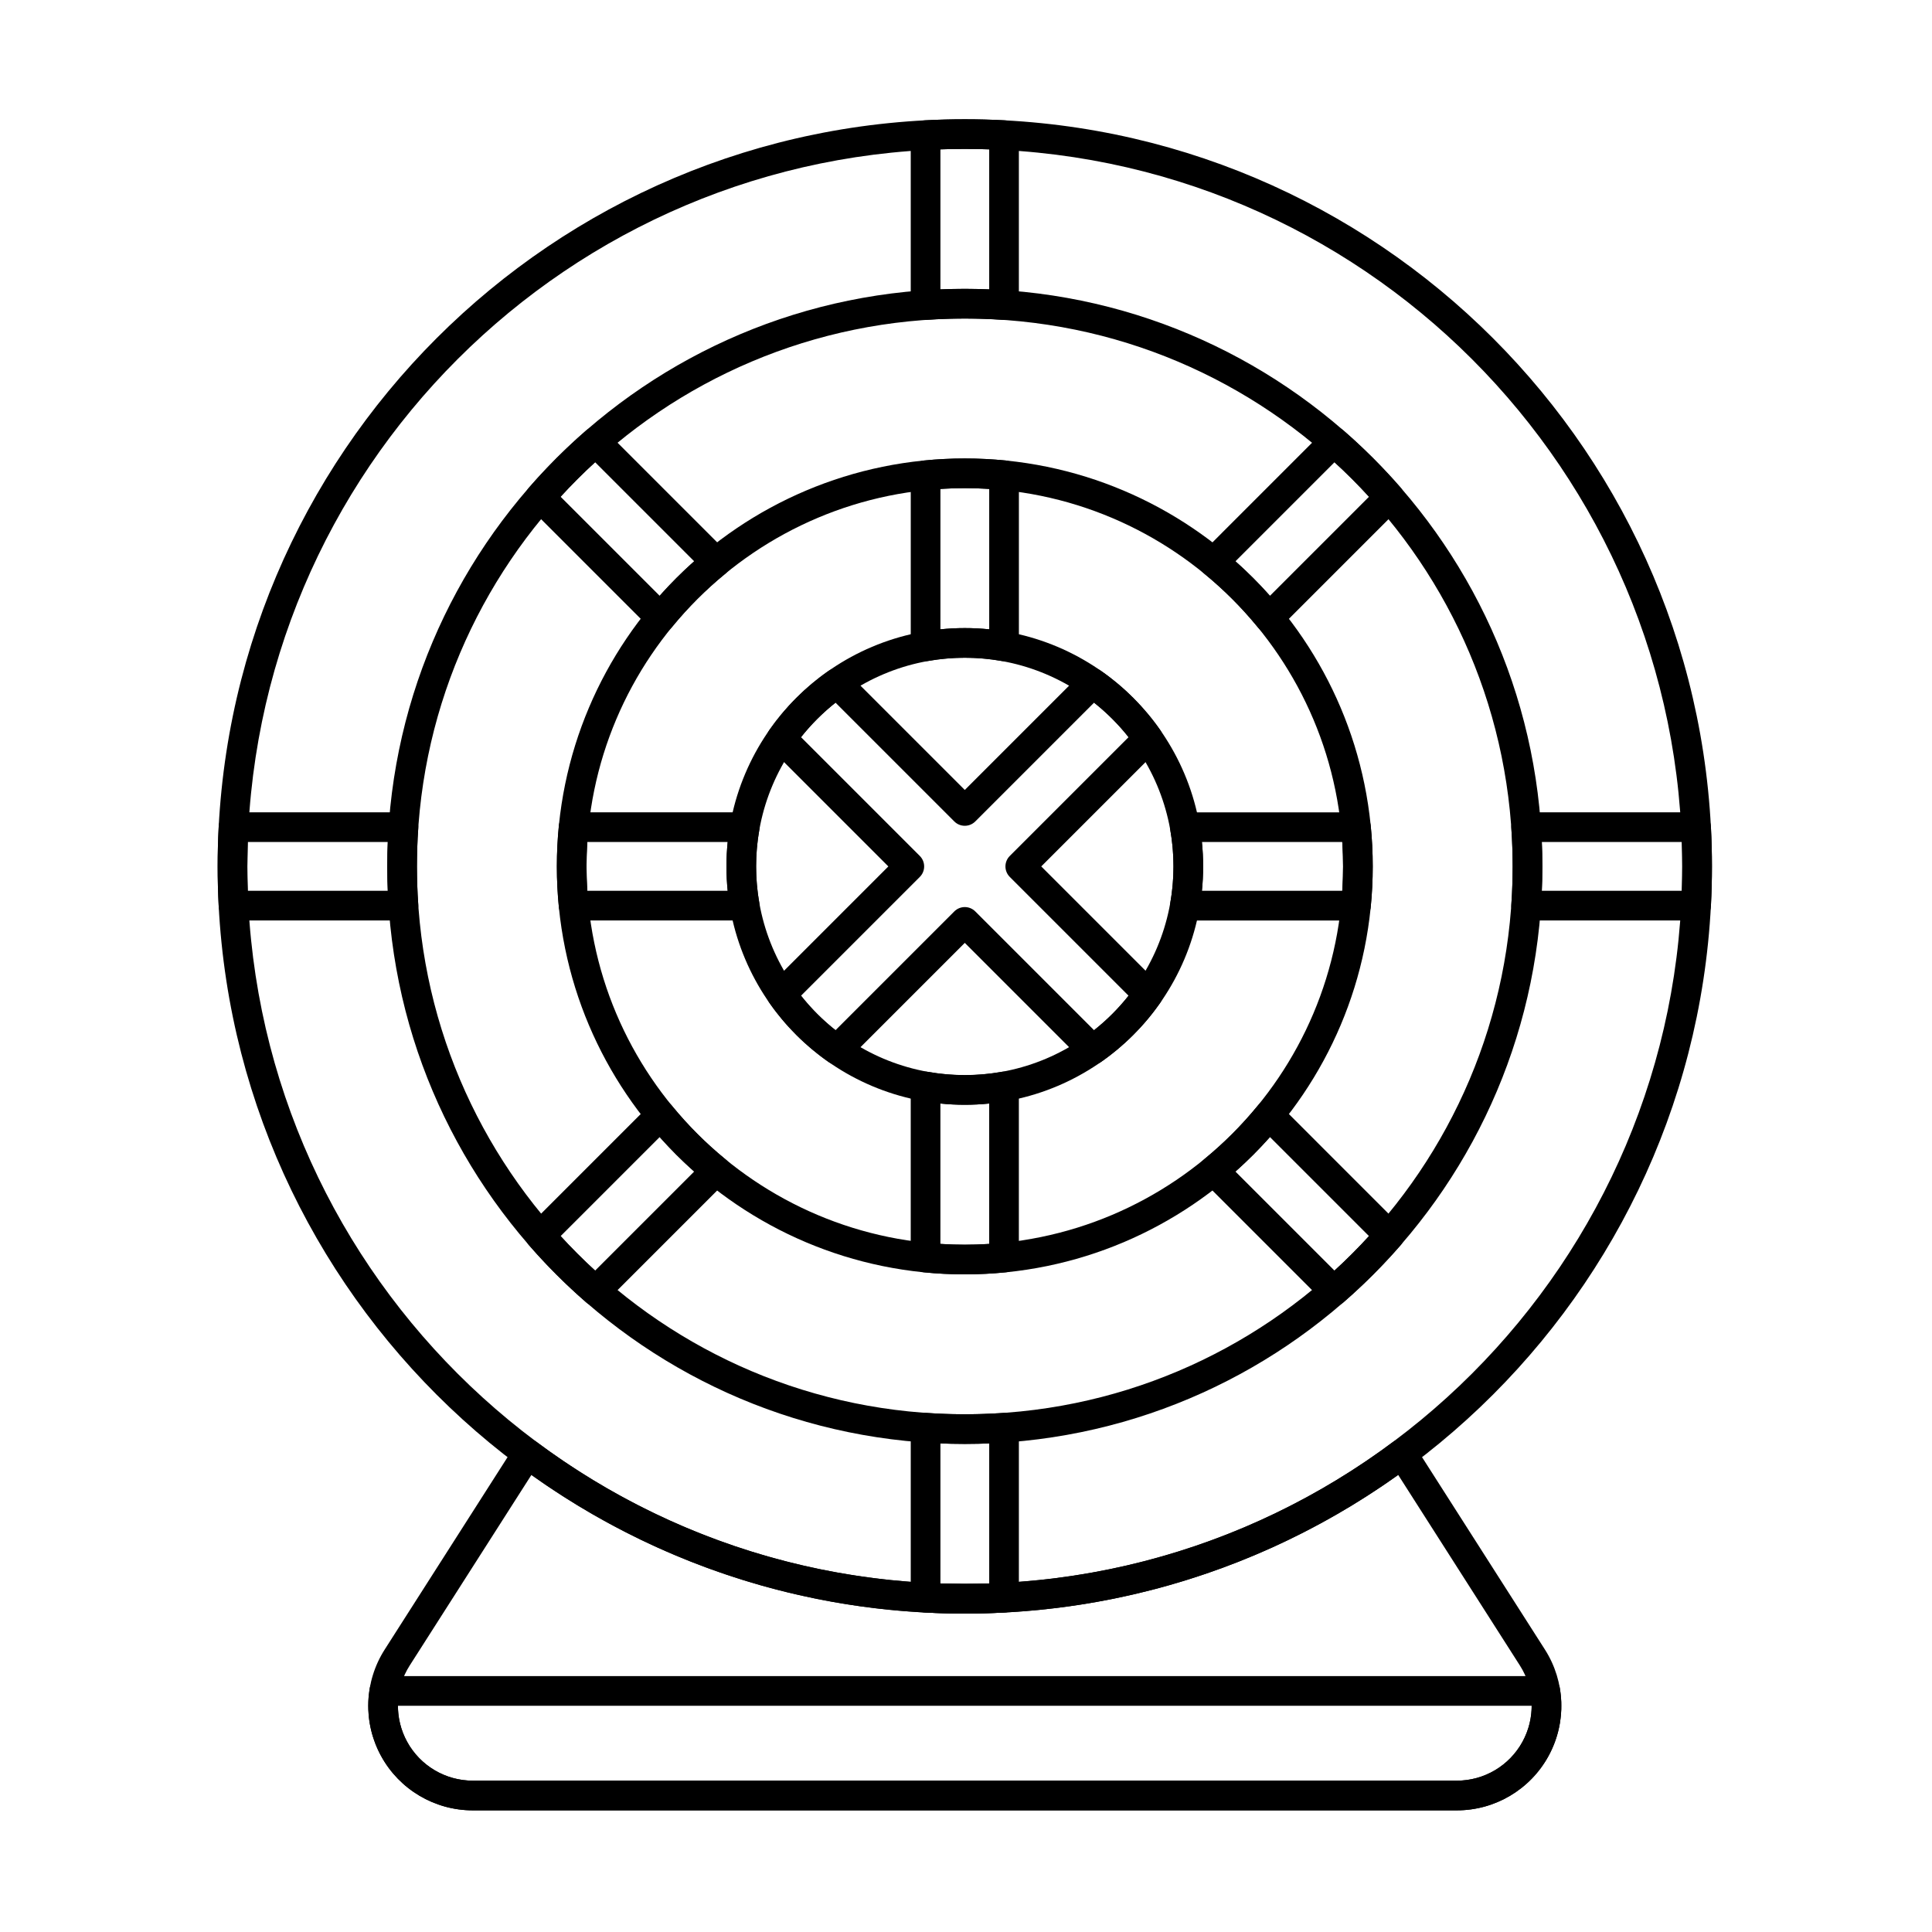
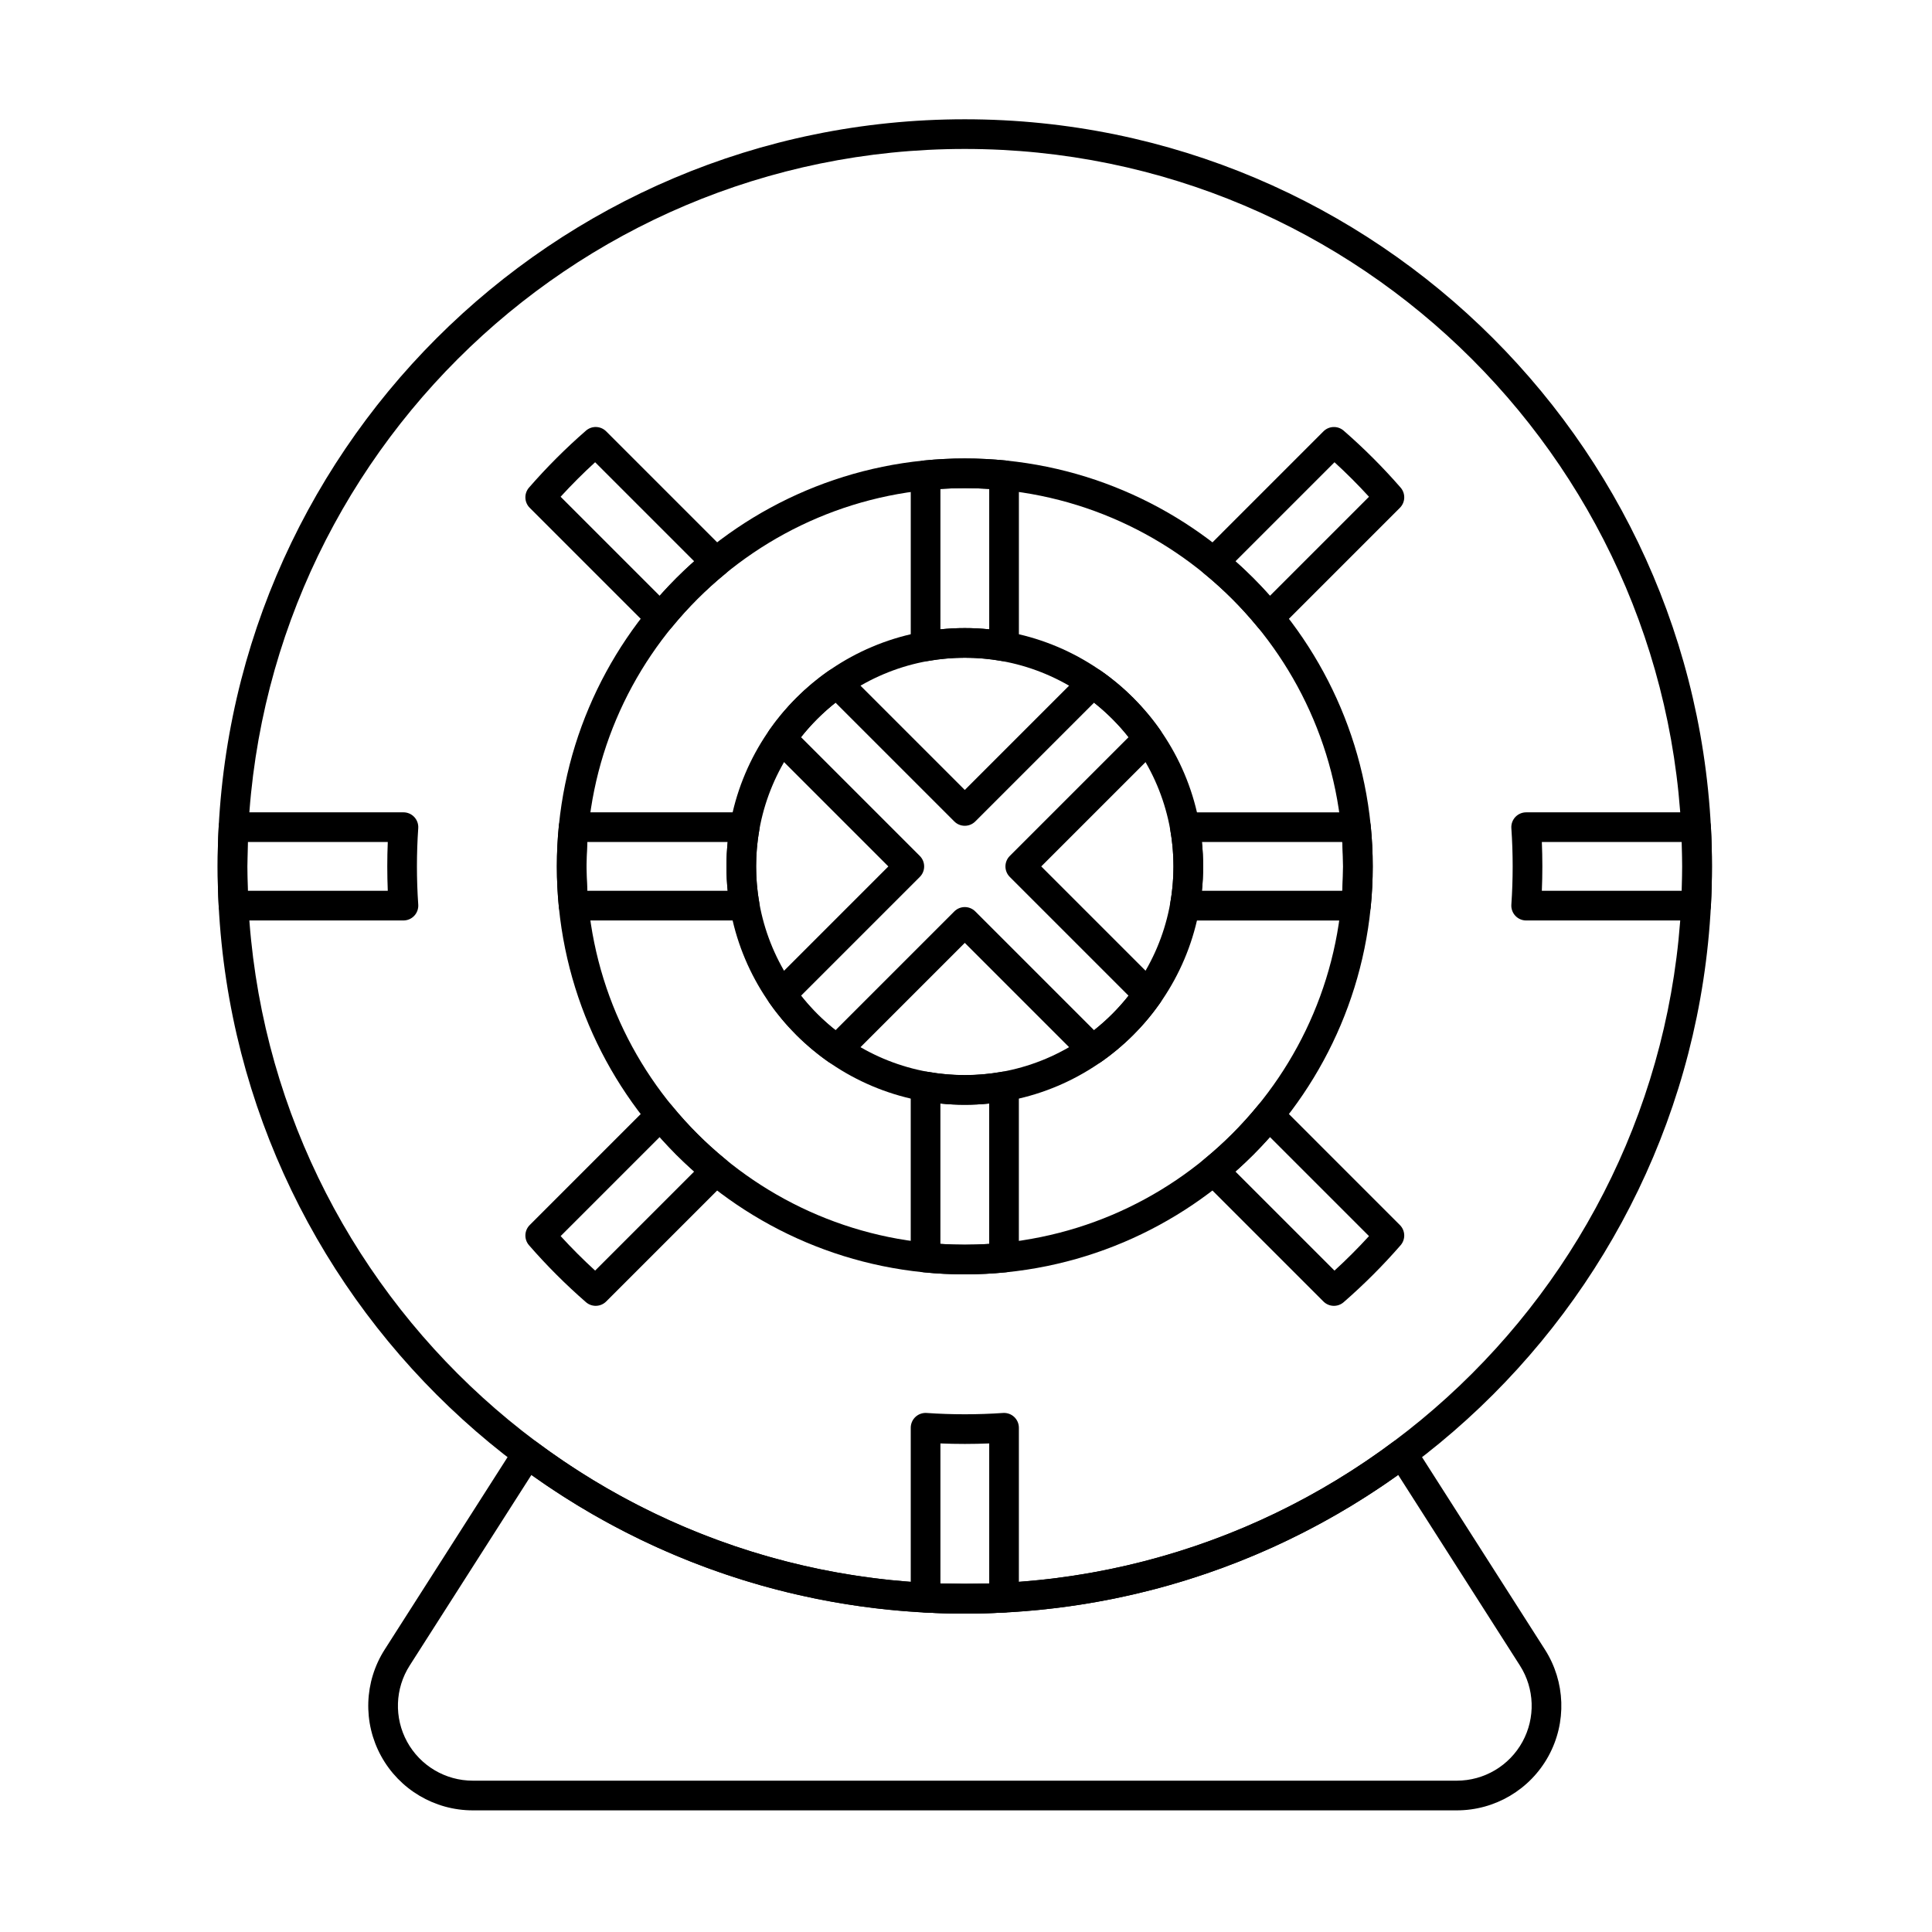
<svg xmlns="http://www.w3.org/2000/svg" fill="#000000" width="800px" height="800px" version="1.1" viewBox="144 144 512 512">
  <g fill-rule="evenodd">
    <path d="m385.36 567.4c0 2.09 1.637 3.816 3.723 3.926 3.508 0.184 7.047 0.277 10.605 0.277 3.562 0 7.102-0.094 10.602-0.277 2.086-0.113 3.723-1.836 3.723-3.926v-45.027c0-1.09-0.449-2.129-1.246-2.875-0.797-0.742-1.867-1.121-2.953-1.047-3.34 0.23-6.719 0.348-10.125 0.348s-6.785-0.117-10.129-0.348c-1.086-0.074-2.156 0.305-2.953 1.047-0.797 0.742-1.25 1.785-1.25 2.875v45.027zm7.863-3.766v-37.109c2.144 0.09 4.301 0.133 6.465 0.133 2.168 0 4.324-0.047 6.465-0.133v37.109c-2.144 0.07-4.301 0.109-6.465 0.109z" />
    <path d="m597.4 363c-0.109-2.086-1.836-3.723-3.926-3.723h-45.027c-1.09 0-2.129 0.453-2.875 1.25-0.742 0.797-1.121 1.867-1.047 2.953 0.23 3.336 0.348 6.715 0.348 10.125 0 3.406-0.117 6.785-0.348 10.129-0.074 1.086 0.305 2.156 1.051 2.953 0.742 0.797 1.781 1.25 2.875 1.25h45.027c2.09 0 3.816-1.637 3.926-3.723 0.188-3.508 0.281-7.047 0.281-10.605 0-3.562-0.094-7.102-0.281-10.602zm-7.688 4.141c0.07 2.144 0.109 4.297 0.109 6.461 0 2.164-0.035 4.32-0.109 6.465h-37.109c0.09-2.144 0.137-4.301 0.137-6.465 0-2.168-0.047-4.32-0.133-6.461h37.109z" />
-     <path d="m389.08 175.89c-2.086 0.109-3.723 1.836-3.723 3.926v45.027c0 1.09 0.453 2.129 1.25 2.875 0.797 0.742 1.867 1.121 2.953 1.047 3.34-0.23 6.719-0.348 10.125-0.348s6.789 0.117 10.125 0.348c1.09 0.074 2.156-0.305 2.953-1.047s1.25-1.781 1.25-2.875v-45.027c0-2.09-1.637-3.816-3.723-3.926-3.504-0.188-7.043-0.281-10.605-0.281s-7.102 0.094-10.605 0.281zm4.141 7.688c2.144-0.07 4.301-0.109 6.465-0.109 2.164 0 4.32 0.035 6.465 0.109v37.109c-2.144-0.09-4.301-0.137-6.465-0.137-2.168 0-4.32 0.047-6.465 0.133v-37.109z" />
    <path d="m205.89 359.28c-2.09 0-3.816 1.637-3.926 3.723-0.184 3.504-0.277 7.043-0.277 10.605s0.094 7.102 0.277 10.602c0.113 2.086 1.836 3.723 3.926 3.723h45.027c1.09 0 2.129-0.449 2.875-1.25 0.742-0.797 1.121-1.863 1.047-2.953-0.23-3.34-0.348-6.719-0.348-10.125s0.117-6.789 0.348-10.129c0.074-1.086-0.305-2.156-1.047-2.953s-1.785-1.25-2.875-1.25h-45.027zm3.766 7.863h37.109c-0.09 2.144-0.133 4.297-0.133 6.465s0.047 4.32 0.133 6.465h-37.109c-0.07-2.144-0.109-4.301-0.109-6.465z" />
-     <path d="m399.68 220.55c-84.469 0-153.05 68.582-153.05 153.05s68.582 153.05 153.05 153.05c84.473 0 153.05-68.582 153.05-153.05 0-84.473-68.582-153.05-153.05-153.05zm0 7.863c80.133 0 145.19 65.059 145.19 145.19s-65.059 145.19-145.19 145.19c-80.133 0-145.19-65.055-145.19-145.19s65.055-145.19 145.19-145.19z" />
    <path d="m336.24 296.02c0.859-0.703 1.379-1.738 1.438-2.848 0.055-1.109-0.363-2.188-1.148-2.973l-31.887-31.887c-1.461-1.461-3.801-1.543-5.359-0.184-5.371 4.676-10.414 9.719-15.086 15.086-1.355 1.559-1.277 3.898 0.184 5.359l31.887 31.887c0.785 0.785 1.867 1.203 2.973 1.148 1.109-0.055 2.144-0.578 2.848-1.438 4.234-5.172 8.977-9.914 14.152-14.152zm-8.281-3.269c-3.227 2.863-6.281 5.918-9.141 9.141l-26.25-26.25c2.91-3.18 5.961-6.231 9.145-9.145l26.25 26.25z" />
    <path d="m462.84 290.2c-0.785 0.785-1.203 1.867-1.148 2.973 0.055 1.109 0.578 2.144 1.438 2.848 5.172 4.234 9.914 8.977 14.152 14.152 0.703 0.859 1.734 1.379 2.844 1.438 1.109 0.055 2.191-0.363 2.977-1.148l31.883-31.887c1.461-1.461 1.543-3.801 0.188-5.359-4.672-5.367-9.715-10.41-15.086-15.086-1.559-1.355-3.898-1.277-5.359 0.184l-31.883 31.887zm8.566 2.551 26.25-26.25c3.18 2.91 6.234 5.961 9.141 9.145l-26.25 26.25c-2.863-3.227-5.918-6.281-9.141-9.145z" />
    <path d="m483.1 436.76c-0.785-0.785-1.863-1.203-2.973-1.148-1.109 0.055-2.144 0.578-2.848 1.438-4.234 5.176-8.977 9.914-14.152 14.152-0.859 0.703-1.379 1.738-1.438 2.844-0.055 1.109 0.363 2.191 1.148 2.977l31.887 31.887c1.461 1.461 3.801 1.543 5.359 0.184 5.367-4.672 10.41-9.715 15.086-15.086 1.355-1.559 1.277-3.898-0.184-5.359zm-2.551 8.57 26.25 26.25c-2.91 3.18-5.961 6.234-9.145 9.145l-26.25-26.25c3.227-2.863 6.281-5.914 9.145-9.141z" />
    <path d="m322.09 437.05c-0.703-0.859-1.738-1.379-2.844-1.438-1.109-0.055-2.191 0.363-2.977 1.148l-31.883 31.887c-1.461 1.461-1.543 3.801-0.188 5.359 4.676 5.371 9.719 10.414 15.086 15.086 1.559 1.355 3.898 1.277 5.359-0.184l31.887-31.887c0.785-0.785 1.199-1.867 1.145-2.973-0.055-1.109-0.574-2.144-1.438-2.848-5.172-4.234-9.914-8.977-14.152-14.152zm-3.269 8.281c2.863 3.227 5.918 6.281 9.145 9.141l-26.25 26.25c-3.18-2.91-6.231-5.961-9.141-9.145l26.25-26.25z" />
    <path d="m399.68 265.5c-59.664 0-108.11 48.441-108.11 108.11 0 59.664 48.441 108.11 108.11 108.11 59.668 0 108.11-48.441 108.11-108.11 0-59.668-48.441-108.11-108.11-108.11zm0 7.863c55.328 0 100.25 44.918 100.25 100.25s-44.918 100.25-100.25 100.25-100.24-44.918-100.24-100.25 44.918-100.25 100.24-100.25z" />
    <path d="m389.97 428.06c-1.145-0.203-2.32 0.113-3.211 0.855-0.891 0.746-1.406 1.852-1.406 3.012v45.344c0 2.019 1.531 3.711 3.543 3.91 3.551 0.352 7.148 0.531 10.785 0.531 3.637 0 7.234-0.18 10.785-0.531 2.012-0.199 3.543-1.891 3.543-3.91v-45.344c0-1.164-0.516-2.266-1.406-3.012-0.891-0.746-2.066-1.062-3.211-0.859-3.152 0.559-6.398 0.852-9.711 0.852s-6.559-0.293-9.711-0.852zm3.246 8.387c2.125 0.215 4.285 0.328 6.465 0.328 2.184 0 4.34-0.113 6.465-0.328v37.203c-2.137 0.137-4.293 0.207-6.465 0.207s-4.328-0.07-6.465-0.207z" />
    <path d="m458 359.28c-1.164 0-2.266 0.516-3.012 1.406-0.746 0.891-1.059 2.066-0.859 3.215 0.559 3.148 0.852 6.394 0.852 9.707s-0.289 6.559-0.852 9.711c-0.203 1.145 0.113 2.32 0.859 3.211 0.746 0.891 1.848 1.406 3.012 1.406h45.34c2.019 0 3.715-1.531 3.91-3.543 0.352-3.551 0.535-7.148 0.535-10.785s-0.18-7.234-0.531-10.785c-0.199-2.012-1.895-3.543-3.91-3.543zm4.512 7.863h37.203c0.137 2.137 0.207 4.293 0.207 6.465s-0.07 4.328-0.207 6.465h-37.203c0.219-2.125 0.328-4.285 0.328-6.465 0-2.184-0.113-4.34-0.328-6.465z" />
    <path d="m385.36 315.29c0 1.164 0.516 2.266 1.406 3.012s2.066 1.059 3.215 0.859c3.152-0.559 6.398-0.852 9.707-0.852 3.312 0 6.559 0.289 9.711 0.852 1.145 0.203 2.32-0.113 3.211-0.859s1.406-1.848 1.406-3.012v-45.34c0-2.019-1.531-3.715-3.543-3.914-3.551-0.352-7.148-0.531-10.785-0.531-3.637 0-7.234 0.18-10.785 0.531-2.012 0.199-3.543 1.895-3.543 3.914zm7.863-4.512v-37.203c2.137-0.137 4.293-0.207 6.465-0.207s4.328 0.07 6.465 0.207v37.203c-2.125-0.219-4.285-0.328-6.465-0.328-2.18 0-4.34 0.113-6.465 0.328z" />
    <path d="m345.23 363.9c0.203-1.145-0.109-2.32-0.855-3.215-0.746-0.891-1.852-1.406-3.012-1.406h-45.344c-2.019 0-3.711 1.531-3.91 3.543-0.352 3.551-0.531 7.148-0.531 10.785s0.18 7.234 0.531 10.785c0.199 2.012 1.891 3.543 3.91 3.543h45.344c1.164 0 2.266-0.512 3.012-1.406 0.746-0.891 1.059-2.066 0.855-3.211-0.559-3.152-0.852-6.398-0.852-9.707 0-3.312 0.293-6.559 0.852-9.711zm-8.387 3.242c-0.215 2.125-0.328 4.285-0.328 6.465 0 2.18 0.113 4.34 0.328 6.465h-37.203c-0.137-2.137-0.207-4.293-0.207-6.465s0.066-4.328 0.203-6.465z" />
    <path d="m399.68 310.45c-34.859 0-63.16 28.301-63.16 63.164 0 34.859 28.301 63.16 63.16 63.16s63.164-28.301 63.164-63.16-28.301-63.164-63.164-63.164zm0 7.863c30.52 0 55.301 24.777 55.301 55.301 0 30.52-24.777 55.301-55.301 55.301-30.52 0-55.301-24.777-55.301-55.301 0-30.52 24.777-55.301 55.301-55.301z" />
    <path d="m399.68 353.35-31.098-31.098c-1.348-1.348-3.469-1.535-5.031-0.441-6.098 4.262-11.41 9.574-15.672 15.672-1.094 1.562-0.906 3.684 0.445 5.031l31.098 31.098-31.098 31.098c-1.348 1.348-1.535 3.469-0.445 5.031 4.262 6.098 9.574 11.41 15.672 15.672 1.562 1.09 3.684 0.906 5.031-0.445l31.098-31.098 31.098 31.098c1.348 1.348 3.469 1.535 5.031 0.445 6.098-4.262 11.414-9.574 15.672-15.672 1.094-1.562 0.906-3.684-0.441-5.031l-31.098-31.098 31.098-31.098c1.348-1.348 1.535-3.469 0.441-5.031-4.262-6.098-9.574-11.414-15.672-15.676-1.562-1.09-3.684-0.902-5.031 0.445zm-2.781 8.34c1.535 1.535 4.023 1.535 5.559 0l31.477-31.477c3.394 2.68 6.461 5.75 9.145 9.145l-31.477 31.477c-1.535 1.535-1.535 4.023 0 5.559l31.477 31.477c-2.68 3.391-5.754 6.461-9.145 9.141l-31.477-31.477c-1.535-1.535-4.023-1.535-5.559 0l-31.477 31.477c-3.391-2.68-6.461-5.75-9.141-9.141l31.477-31.477c1.535-1.535 1.535-4.023 0-5.559l-31.477-31.477c2.68-3.394 5.75-6.461 9.141-9.145l31.477 31.477z" />
    <path d="m399.68 175.61c-109.28 0-198 88.719-198 198 0 109.28 88.719 198 198 198s198-88.719 198-198c0-109.28-88.719-198-198-198zm0 7.863c104.94 0 190.13 85.195 190.13 190.13s-85.195 190.13-190.13 190.13-190.13-85.195-190.13-190.13 85.195-190.13 190.13-190.13z" />
    <path d="m518.91 527.11c-0.586-0.922-1.531-1.555-2.606-1.75-1.074-0.195-2.184 0.062-3.059 0.719-31.703 23.66-71.008 37.668-113.56 37.668-42.551 0-81.855-14.008-113.56-37.668-0.875-0.652-1.984-0.914-3.059-0.719s-2.019 0.832-2.609 1.75l-34.512 54.039c-5.445 8.527-5.809 19.348-0.945 28.223 4.863 8.875 14.176 14.391 24.293 14.391h260.78c10.117 0 19.43-5.516 24.293-14.391s4.5-19.695-0.945-28.223c0 0-34.512-54.039-34.512-54.039zm-4.375 7.758 32.258 50.512c3.898 6.106 4.16 13.855 0.676 20.211-3.481 6.356-10.152 10.305-17.398 10.305h-260.78c-7.246 0-13.918-3.953-17.398-10.305-3.481-6.356-3.223-14.105 0.68-20.211 0 0 32.258-50.512 32.258-50.512 32.406 23.129 72.051 36.738 114.85 36.738 42.801 0 82.445-13.609 114.85-36.738z" />
-     <path d="m557.39 591.46c-0.32-1.895-1.957-3.281-3.879-3.281h-307.66c-1.918 0-3.559 1.387-3.875 3.281-1.016 6.039-0.02 12.355 3.023 17.91 4.863 8.875 14.176 14.391 24.293 14.391h260.78c10.117 0 19.43-5.516 24.293-14.391 3.043-5.555 4.039-11.871 3.023-17.91zm-7.477 4.582c0 3.281-0.809 6.566-2.441 9.547-3.481 6.356-10.152 10.305-17.398 10.305h-260.78c-7.246 0-13.918-3.953-17.398-10.305-1.633-2.981-2.441-6.269-2.441-9.547z" />
  </g>
</svg>